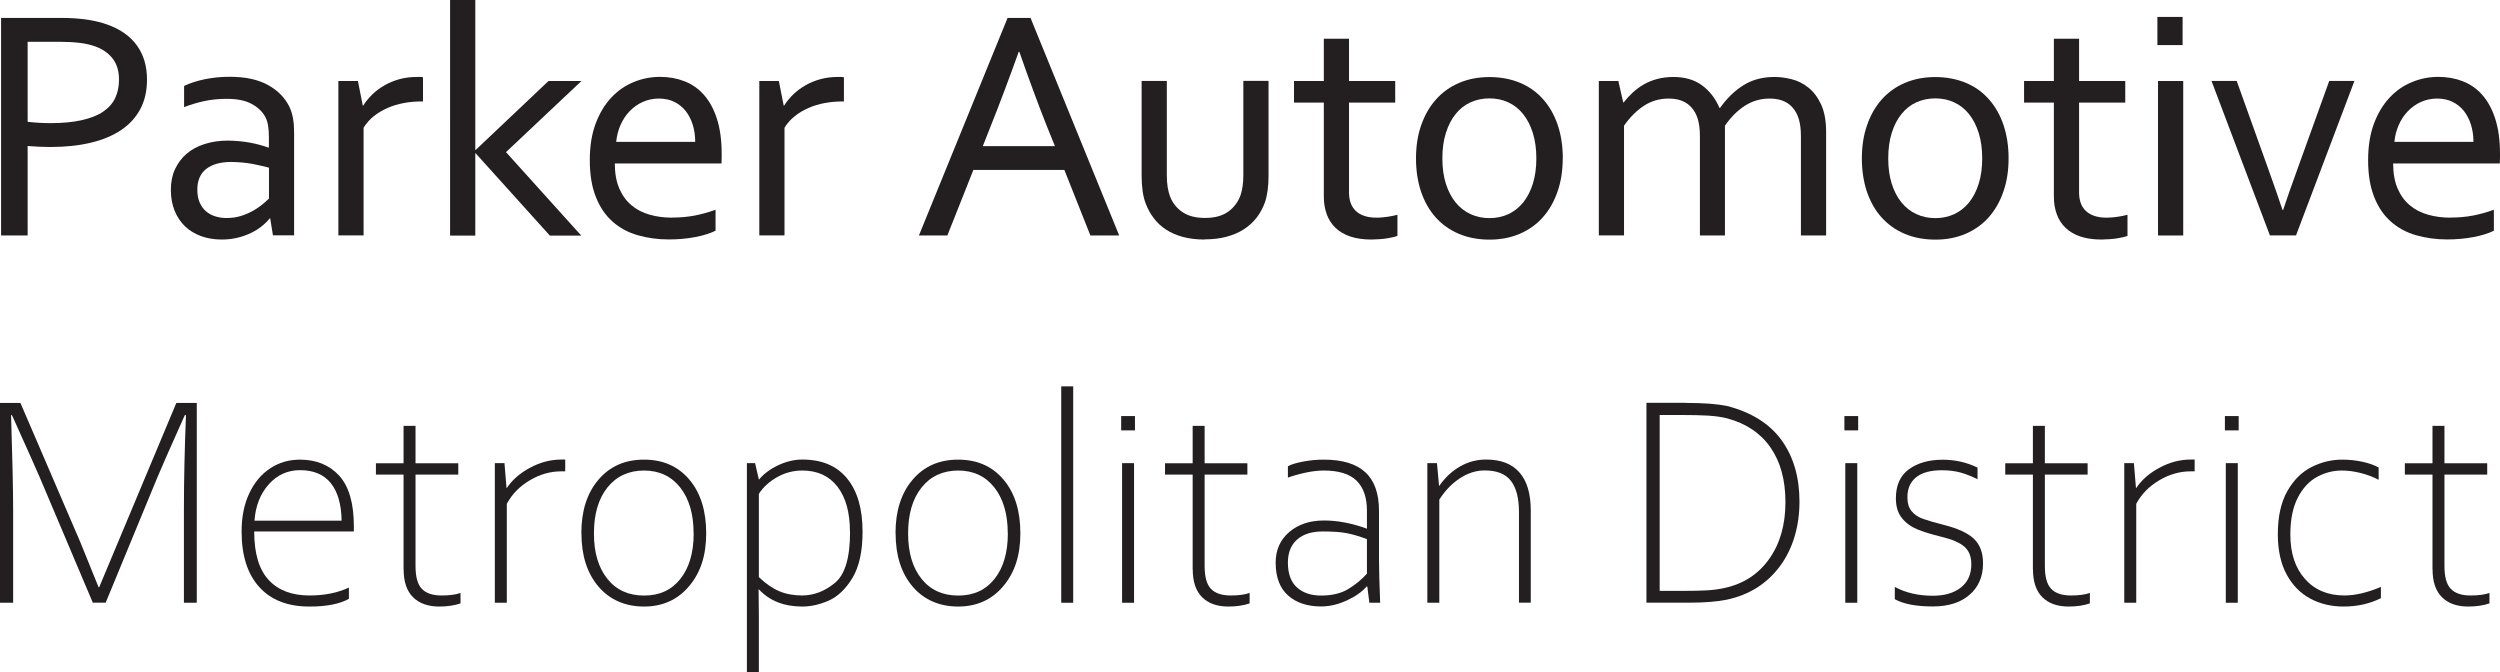
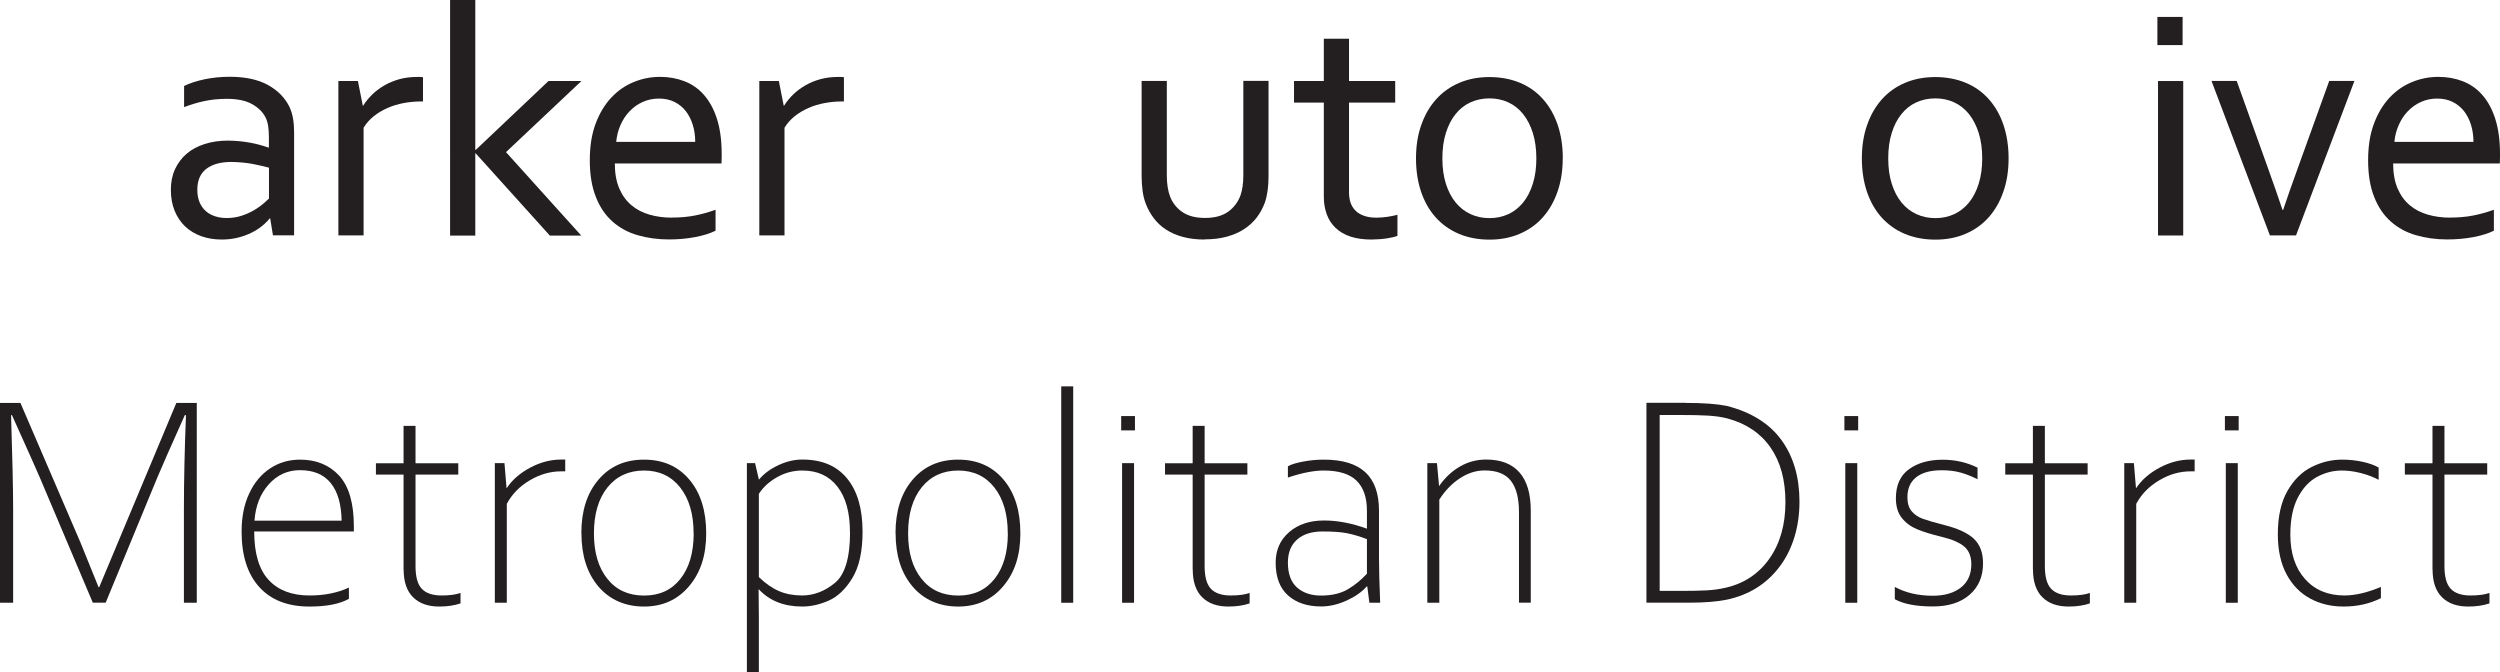
<svg xmlns="http://www.w3.org/2000/svg" id="Layer_2" viewBox="0 0 277.72 74.68">
  <defs>
    <style> .cls-1 { fill: #231f20; } </style>
  </defs>
  <g id="Layer_1-2" data-name="Layer_1">
    <g>
-       <path class="cls-1" d="M3.06,26.16H.12V1.99h6.7c1,0,1.92.06,2.77.18.85.12,1.63.31,2.34.56,1.44.52,2.54,1.29,3.28,2.32.75,1.03,1.12,2.3,1.12,3.8,0,1.23-.24,2.31-.73,3.24-.49.93-1.19,1.71-2.12,2.34-.93.63-2.05,1.1-3.38,1.42-1.33.32-2.84.48-4.52.48-.81,0-1.64-.04-2.51-.11v9.94ZM3.06,13.53c.4.05.81.08,1.25.11.43.02.84.04,1.23.04,1.38,0,2.57-.11,3.54-.33s1.77-.53,2.38-.95c.61-.42,1.06-.92,1.34-1.52.28-.6.42-1.27.42-2.03,0-.94-.23-1.71-.68-2.31-.45-.6-1.09-1.06-1.92-1.37-.52-.19-1.11-.33-1.79-.41-.67-.08-1.46-.12-2.35-.12h-3.41v8.89Z" />
      <path class="cls-1" d="M30.03,24.26h-.07c-.23.29-.52.58-.87.86-.35.28-.75.54-1.21.76-.46.22-.96.4-1.5.53-.54.13-1.12.2-1.73.2-.83,0-1.59-.12-2.29-.37-.69-.25-1.29-.61-1.79-1.08-.5-.48-.89-1.06-1.17-1.74-.28-.69-.42-1.46-.42-2.33s.15-1.62.46-2.29c.31-.67.74-1.25,1.29-1.72.55-.47,1.22-.83,2-1.08.78-.25,1.64-.38,2.57-.38.89.01,1.72.09,2.48.23s1.43.33,2.02.54h.07v-1.19c0-.47-.03-.89-.09-1.25-.06-.36-.16-.68-.31-.96-.31-.58-.81-1.06-1.5-1.44-.69-.38-1.61-.57-2.78-.57-.87,0-1.68.08-2.45.24-.77.16-1.53.39-2.29.68v-2.35c.29-.14.63-.28,1.02-.41.39-.13.8-.23,1.24-.33.43-.09.89-.16,1.37-.21.48-.05.96-.07,1.45-.07,1.73,0,3.15.31,4.25.92,1.1.61,1.89,1.43,2.38,2.44.18.39.31.81.39,1.27.08.46.12.97.12,1.53v11.45h-2.35l-.31-1.9ZM29.89,18.63c-.52-.14-1.13-.28-1.83-.42-.71-.13-1.49-.2-2.34-.22-1.19,0-2.12.25-2.79.76-.67.51-1.01,1.28-1.01,2.33,0,.53.08.99.25,1.39.17.4.4.73.69.98.29.26.64.45,1.04.58.4.13.83.19,1.29.19.6,0,1.16-.09,1.67-.26.52-.17.97-.38,1.38-.62.4-.24.74-.48,1.02-.72.28-.24.49-.43.62-.56v-3.43Z" />
      <path class="cls-1" d="M47.01,11.27h-.22c-.66,0-1.31.06-1.95.18-.64.12-1.24.3-1.8.55-.56.25-1.07.55-1.52.91-.45.36-.83.79-1.13,1.28v11.96h-2.8V9h2.17l.54,2.73h.05c.28-.45.62-.86,1.02-1.25.4-.39.86-.72,1.36-1.01s1.06-.51,1.66-.68c.6-.16,1.23-.24,1.9-.24.12,0,.24,0,.37,0,.13,0,.24.02.33.03v2.69Z" />
      <path class="cls-1" d="M60.94,9h3.65l-8.38,7.9,8.36,9.27h-3.49l-8.24-9.14h-.04v9.14h-2.8V0h2.8v16.66h.04l8.09-7.66Z" />
      <path class="cls-1" d="M74.66,24.17c.93,0,1.77-.08,2.54-.23.76-.15,1.53-.36,2.29-.64v2.33c-.61.3-1.37.54-2.28.71-.9.17-1.87.26-2.91.26-1.23,0-2.38-.16-3.46-.47-1.08-.31-2.01-.82-2.8-1.52-.79-.7-1.41-1.61-1.85-2.74-.45-1.13-.67-2.48-.67-4.07s.22-2.92.65-4.07c.43-1.15,1.01-2.11,1.73-2.88.72-.77,1.55-1.35,2.49-1.73.94-.39,1.92-.58,2.94-.58.96,0,1.86.16,2.69.48.83.32,1.56.82,2.17,1.51.61.69,1.1,1.57,1.45,2.66s.53,2.38.53,3.9v.37c0,.1,0,.33-.02.7h-11.85c0,1.1.17,2.03.5,2.79.33.76.78,1.38,1.36,1.86.57.48,1.24.82,2.01,1.04.77.22,1.6.33,2.49.33ZM73.19,10.95c-.65,0-1.25.13-1.8.38-.56.25-1.04.6-1.45,1.03-.42.43-.75.94-1.01,1.53-.26.58-.41,1.21-.48,1.87h8.78c0-.67-.09-1.3-.27-1.89-.18-.58-.44-1.09-.78-1.53-.34-.43-.76-.77-1.26-1.02-.5-.25-1.08-.37-1.74-.37Z" />
      <path class="cls-1" d="M93.77,11.27h-.22c-.66,0-1.31.06-1.95.18-.64.12-1.24.3-1.8.55-.56.25-1.07.55-1.52.91-.45.36-.83.79-1.13,1.28v11.96h-2.8V9h2.17l.54,2.73h.05c.28-.45.62-.86,1.02-1.25.4-.39.86-.72,1.36-1.01s1.06-.51,1.66-.68c.6-.16,1.23-.24,1.9-.24.12,0,.24,0,.37,0,.13,0,.24.02.33.03v2.69Z" />
-       <path class="cls-1" d="M102.08,26.16L111.93,1.99h2.55l9.85,24.17h-3.2l-2.89-7.28h-10.11l-2.89,7.28h-3.16ZM113.17,5.75c-1.08,3.01-2.11,5.74-3.09,8.2l-.9,2.28h8.01l-.92-2.27c-.99-2.5-2-5.24-3.03-8.2h-.07Z" />
      <path class="cls-1" d="M133.81,26.61c-.89,0-1.69-.1-2.4-.29-.71-.19-1.33-.46-1.87-.81-.54-.35-.99-.77-1.36-1.26-.37-.49-.67-1.02-.89-1.6-.17-.43-.29-.91-.36-1.43-.07-.52-.11-1.08-.11-1.7v-10.53h2.8v10.51c0,.95.13,1.75.38,2.38.29.72.76,1.29,1.4,1.71.64.42,1.47.62,2.47.62,1.06,0,1.91-.23,2.56-.69.64-.46,1.1-1.07,1.38-1.84.2-.59.31-1.32.31-2.19v-10.51h2.8v10.55c0,.58-.03,1.12-.1,1.62-.07.5-.17.96-.32,1.38-.22.59-.52,1.14-.89,1.63-.38.5-.85.93-1.4,1.29-.55.36-1.2.64-1.92.84-.73.2-1.55.3-2.47.3Z" />
      <path class="cls-1" d="M155.24,26.2c-.24.1-.61.19-1.1.27-.49.08-1.08.13-1.77.14-.9,0-1.69-.11-2.35-.33-.66-.22-1.21-.54-1.65-.96-.44-.42-.77-.92-.98-1.51-.22-.59-.33-1.25-.33-1.97v-10.44h-3.31v-2.4h3.31v-4.7h2.8v4.7h5.13v2.4h-5.13v10.01c0,.4.06.77.17,1.1.11.34.3.63.54.88s.56.44.95.58c.39.14.85.21,1.39.21.37,0,.77-.03,1.18-.09.42-.06.8-.14,1.15-.23v2.35Z" />
      <path class="cls-1" d="M173.6,17.6c0,1.35-.19,2.58-.58,3.69-.38,1.11-.93,2.06-1.63,2.85-.7.79-1.56,1.4-2.56,1.83-1,.43-2.12.65-3.36.65s-2.42-.22-3.42-.65c-1.01-.43-1.86-1.04-2.57-1.83-.71-.79-1.24-1.74-1.62-2.85-.37-1.11-.56-2.34-.56-3.69s.19-2.6.58-3.7c.39-1.11.93-2.06,1.64-2.85.7-.79,1.56-1.41,2.57-1.84,1-.43,2.13-.65,3.37-.65s2.4.22,3.42.65,1.87,1.05,2.56,1.84c.7.79,1.24,1.75,1.61,2.85.37,1.11.56,2.34.56,3.7ZM170.67,17.6c0-1.06-.13-2-.39-2.83-.26-.83-.62-1.52-1.08-2.1-.46-.57-1.01-1.01-1.65-1.3-.64-.3-1.34-.44-2.1-.44s-1.46.15-2.1.44c-.64.29-1.19.73-1.65,1.3-.46.57-.82,1.27-1.08,2.1-.26.82-.39,1.77-.39,2.83s.13,1.98.39,2.81c.26.82.62,1.52,1.09,2.09.47.57,1.02,1,1.66,1.29.64.3,1.34.44,2.1.44s1.45-.15,2.09-.44c.63-.29,1.18-.73,1.64-1.29.46-.57.82-1.26,1.08-2.09.26-.83.39-1.76.39-2.81Z" />
-       <path class="cls-1" d="M191.64,26.16h-2.8v-11.04c0-.75-.08-1.38-.24-1.91-.16-.52-.4-.95-.71-1.29-.31-.34-.67-.58-1.1-.74-.43-.16-.91-.23-1.44-.23-1,0-1.91.27-2.73.8-.82.54-1.55,1.27-2.21,2.21v12.19h-2.8V9h2.17l.54,2.38h.05c.31-.4.65-.77,1.02-1.11.37-.34.78-.64,1.23-.9.45-.26.95-.46,1.49-.6s1.13-.22,1.77-.22c1.28,0,2.34.31,3.18.92s1.49,1.45,1.95,2.51h.07c.76-1.07,1.63-1.91,2.61-2.52.98-.61,2.12-.91,3.42-.91.6,0,1.24.08,1.92.25.68.17,1.3.48,1.86.93.57.45,1.04,1.08,1.41,1.87.37.79.56,1.82.56,3.07v11.49h-2.8v-11.04c0-.75-.08-1.38-.24-1.91-.16-.52-.4-.95-.71-1.29-.31-.34-.67-.58-1.1-.74-.43-.16-.91-.23-1.44-.23-1,0-1.91.27-2.74.8-.83.54-1.56,1.27-2.21,2.21v12.19Z" />
      <path class="cls-1" d="M223.13,17.6c0,1.35-.19,2.58-.58,3.69-.38,1.11-.93,2.06-1.63,2.85-.7.79-1.56,1.4-2.56,1.83-1,.43-2.12.65-3.36.65s-2.42-.22-3.42-.65c-1.01-.43-1.86-1.04-2.57-1.83-.71-.79-1.24-1.74-1.62-2.85-.37-1.11-.56-2.34-.56-3.69s.19-2.6.58-3.7c.38-1.11.93-2.06,1.63-2.85.7-.79,1.56-1.41,2.57-1.84,1-.43,2.13-.65,3.37-.65s2.4.22,3.42.65,1.87,1.05,2.56,1.84c.7.79,1.24,1.75,1.61,2.85.37,1.11.56,2.34.56,3.7ZM220.2,17.6c0-1.06-.13-2-.39-2.83-.26-.83-.62-1.52-1.08-2.1-.46-.57-1.01-1.01-1.65-1.3-.64-.3-1.34-.44-2.1-.44s-1.46.15-2.1.44c-.64.29-1.19.73-1.65,1.3-.46.57-.83,1.27-1.08,2.1-.26.82-.39,1.77-.39,2.83s.13,1.98.39,2.81c.26.82.62,1.52,1.09,2.09.47.57,1.02,1,1.66,1.29.64.3,1.34.44,2.1.44s1.45-.15,2.09-.44c.63-.29,1.18-.73,1.64-1.29.46-.57.82-1.26,1.08-2.09.26-.83.39-1.76.39-2.81Z" />
-       <path class="cls-1" d="M236.34,26.2c-.24.1-.61.19-1.1.27-.49.08-1.08.13-1.77.14-.9,0-1.69-.11-2.35-.33-.66-.22-1.21-.54-1.65-.96-.44-.42-.77-.92-.98-1.51-.22-.59-.33-1.25-.33-1.97v-10.44h-3.31v-2.4h3.31v-4.7h2.8v4.7h5.13v2.4h-5.13v10.01c0,.4.06.77.17,1.1.11.34.29.63.54.88.25.25.56.44.95.58.39.14.85.21,1.39.21.37,0,.77-.03,1.18-.09.42-.06.8-.14,1.15-.23v2.35Z" />
      <path class="cls-1" d="M239.66,5V1.88h2.8v3.13h-2.8ZM239.73,26.16V9h2.8v17.16h-2.8Z" />
      <path class="cls-1" d="M253.63,23.32c.41-1.25.98-2.85,1.68-4.79l3.44-9.54h2.8l-6.49,17.16h-2.9l-6.49-17.16h2.8l3.42,9.54c.68,1.88,1.23,3.48,1.67,4.79h.07Z" />
      <path class="cls-1" d="M272.21,24.17c.93,0,1.77-.08,2.54-.23.76-.15,1.53-.36,2.29-.64v2.33c-.61.3-1.37.54-2.28.71-.9.17-1.87.26-2.91.26-1.23,0-2.38-.16-3.46-.47-1.08-.31-2.01-.82-2.8-1.52-.79-.7-1.41-1.61-1.85-2.74-.45-1.13-.67-2.48-.67-4.07s.22-2.92.65-4.07c.43-1.15,1.01-2.11,1.73-2.88.72-.77,1.55-1.35,2.49-1.73.94-.39,1.92-.58,2.94-.58.96,0,1.86.16,2.69.48.83.32,1.56.82,2.17,1.51.61.69,1.1,1.57,1.45,2.66s.53,2.38.53,3.9v.37c0,.1,0,.33-.02.7h-11.85c0,1.1.17,2.03.5,2.79.33.76.78,1.38,1.36,1.86.57.48,1.24.82,2.01,1.04.77.22,1.6.33,2.49.33ZM270.73,10.95c-.65,0-1.25.13-1.8.38-.56.25-1.04.6-1.45,1.03-.42.43-.75.94-1.01,1.53-.26.58-.42,1.21-.48,1.87h8.78c0-.67-.09-1.3-.27-1.89-.18-.58-.44-1.09-.78-1.53-.34-.43-.76-.77-1.26-1.02-.5-.25-1.08-.37-1.74-.37Z" />
      <path class="cls-1" d="M2.27,44.76l6.67,15.51,2.01,4.96h.07l8.57-20.47h2.27v22.2h-1.43v-10.26c0-3.32.08-6.85.23-10.58h-.13c-1.65,3.69-2.67,5.99-3.05,6.92l-5.74,13.91h-1.43l-5.89-13.91c-.29-.69-1.32-2.99-3.09-6.92h-.1c.15,4.7.23,8.23.23,10.58v10.26H0v-22.2h2.27Z" />
      <path class="cls-1" d="M26.84,59.04c0-1.62.28-3.03.85-4.23.56-1.21,1.34-2.13,2.32-2.78.98-.65,2.09-.97,3.32-.97,1.81,0,3.26.6,4.35,1.78,1.08,1.19,1.63,3.06,1.63,5.62v.58h-11.07c0,2.45.54,4.24,1.61,5.39,1.07,1.15,2.58,1.72,4.53,1.72,1.66,0,3.12-.29,4.38-.88v1.25c-1.03.58-2.49.86-4.38.86-2.41,0-4.27-.72-5.58-2.17-1.31-1.45-1.96-3.5-1.96-6.16ZM33.33,52.23c-1.37,0-2.53.52-3.47,1.57-.94,1.05-1.47,2.39-1.59,4.04h9.68c-.03-1.84-.44-3.23-1.21-4.18-.77-.95-1.91-1.43-3.4-1.43Z" />
      <path class="cls-1" d="M44.83,63.26v-10.54h-3.07v-1.26h3.07v-4.15h1.33v4.15h4.75v1.26h-4.75v10.16c0,1.2.23,2.04.7,2.53.46.49,1.2.74,2.19.74.87,0,1.58-.09,2.11-.28v1.16c-.68.23-1.46.35-2.36.35-1.24,0-2.21-.34-2.91-1.03-.7-.69-1.05-1.72-1.05-3.09Z" />
      <path class="cls-1" d="M56.04,51.45l.23,2.76h.03c.61-.91,1.47-1.66,2.6-2.26,1.12-.6,2.28-.9,3.46-.9h.43v1.31h-.43c-1.22,0-2.39.33-3.51,1-1.12.66-1.97,1.53-2.55,2.61v10.99h-1.33v-15.51h1.06Z" />
      <path class="cls-1" d="M64.58,59.24c0-2.48.63-4.46,1.9-5.95,1.27-1.49,2.95-2.23,5.06-2.23s3.79.74,5.04,2.22c1.25,1.48,1.87,3.47,1.87,5.96s-.64,4.39-1.91,5.89c-1.27,1.5-2.94,2.25-5,2.25s-3.8-.74-5.06-2.22-1.89-3.45-1.89-5.92ZM77.05,59.24c0-2.14-.5-3.83-1.49-5.09-1-1.26-2.34-1.88-4.02-1.88s-3.06.63-4.06,1.88c-1,1.25-1.5,2.95-1.5,5.1s.5,3.81,1.49,5.05c.99,1.24,2.35,1.86,4.08,1.86s3.05-.62,4.03-1.85c.98-1.23,1.48-2.92,1.48-5.06Z" />
      <path class="cls-1" d="M83.88,51.45l.42,1.81h.03c.53-.64,1.25-1.17,2.15-1.59.9-.42,1.78-.62,2.65-.62,2.17,0,3.83.7,4.97,2.1,1.15,1.4,1.72,3.37,1.72,5.92,0,2.19-.38,3.9-1.13,5.14-.75,1.23-1.63,2.07-2.63,2.51-1,.44-1.98.66-2.93.66-2.04,0-3.65-.64-4.83-1.91h-.03l.03,3.02v6.19h-1.33v-23.23h.91ZM94.42,59.11c0-2.17-.46-3.85-1.39-5.05s-2.23-1.79-3.9-1.79c-.99,0-1.92.24-2.79.73-.87.49-1.56,1.11-2.04,1.86v9.25c.75.72,1.5,1.24,2.25,1.56.75.32,1.6.48,2.55.48,1.29,0,2.51-.46,3.64-1.39,1.13-.92,1.69-2.81,1.69-5.65Z" />
      <path class="cls-1" d="M99.48,59.24c0-2.48.63-4.46,1.9-5.95,1.27-1.49,2.95-2.23,5.06-2.23s3.79.74,5.04,2.22c1.25,1.48,1.87,3.47,1.87,5.96s-.64,4.39-1.91,5.89c-1.27,1.5-2.94,2.25-5,2.25s-3.8-.74-5.06-2.22-1.89-3.45-1.89-5.92ZM111.95,59.24c0-2.14-.5-3.83-1.49-5.09-1-1.26-2.34-1.88-4.02-1.88s-3.06.63-4.06,1.88c-1,1.25-1.5,2.95-1.5,5.1s.5,3.81,1.49,5.05c.99,1.24,2.35,1.86,4.08,1.86s3.05-.62,4.03-1.85c.98-1.23,1.48-2.92,1.48-5.06Z" />
      <path class="cls-1" d="M117.89,42.92h1.33v24.04h-1.33v-24.04Z" />
      <path class="cls-1" d="M124.55,46.22h1.53v1.59h-1.53v-1.59ZM124.65,51.45h1.33v15.51h-1.33v-15.51Z" />
      <path class="cls-1" d="M132.49,63.26v-10.54h-3.07v-1.26h3.07v-4.15h1.33v4.15h4.75v1.26h-4.75v10.16c0,1.2.23,2.04.7,2.53.46.49,1.2.74,2.19.74.87,0,1.58-.09,2.11-.28v1.16c-.68.23-1.46.35-2.36.35-1.24,0-2.21-.34-2.91-1.03-.7-.69-1.05-1.72-1.05-3.09Z" />
      <path class="cls-1" d="M141.71,62.51c0-1.41.5-2.54,1.5-3.4,1-.86,2.29-1.29,3.88-1.29,1.49,0,3.08.3,4.76.91v-1.99c0-1.47-.38-2.58-1.15-3.34-.76-.75-1.98-1.13-3.65-1.13-1.1,0-2.42.26-3.98.78v-1.25c.33-.2.89-.37,1.67-.52s1.55-.22,2.32-.22c2.07,0,3.61.47,4.62,1.41,1.01.94,1.51,2.36,1.51,4.27v5.26c0,1.1.04,2.75.13,4.96h-1.2l-.23-1.81h-.07c-.52.6-1.26,1.12-2.22,1.56s-1.91.66-2.84.66c-1.52,0-2.74-.4-3.66-1.21-.92-.81-1.39-2.03-1.39-3.65ZM151.85,63.76v-3.87c-.83-.31-1.57-.53-2.23-.66-.66-.13-1.56-.19-2.7-.19-1.21,0-2.15.3-2.83.9-.68.6-1.02,1.46-1.02,2.56,0,1.24.34,2.16,1.01,2.76.67.6,1.57.9,2.67.9,1.21,0,2.21-.24,3-.71.8-.48,1.49-1.05,2.09-1.71Z" />
      <path class="cls-1" d="M159.63,51.45l.23,2.52h.03c.64-.92,1.41-1.64,2.3-2.15.89-.51,1.86-.77,2.9-.77,1.64,0,2.88.48,3.71,1.44.84.96,1.25,2.37,1.25,4.23v10.23h-1.31v-10.06c0-1.55-.3-2.71-.9-3.48-.6-.77-1.57-1.15-2.92-1.15-.94,0-1.85.29-2.74.87s-1.65,1.37-2.29,2.37v11.46h-1.33v-15.51h1.06Z" />
      <path class="cls-1" d="M187.25,44.76c1.96,0,3.48.11,4.57.33,2.73.7,4.76,1.97,6.09,3.81s1.99,4.12,1.99,6.83-.72,5.22-2.17,7.17c-1.45,1.95-3.42,3.19-5.92,3.72-1.11.22-2.47.33-4.08.33h-4.83v-22.2h4.35ZM198.34,55.77c0-2.45-.55-4.46-1.65-6.05-1.1-1.59-2.69-2.66-4.77-3.23-.64-.17-1.36-.27-2.16-.32s-1.84-.07-3.12-.07h-2.27v19.54h2.39c1.21,0,2.16-.02,2.86-.06.7-.04,1.36-.13,1.98-.27,2.1-.46,3.75-1.54,4.95-3.24s1.79-3.79,1.79-6.29Z" />
      <path class="cls-1" d="M204.89,46.22h1.53v1.59h-1.53v-1.59ZM204.99,51.45h1.33v15.51h-1.33v-15.51Z" />
      <path class="cls-1" d="M210.49,66.58v-1.38c1.2.65,2.6.98,4.22.98,1.32,0,2.36-.31,3.13-.92.77-.61,1.15-1.47,1.15-2.58,0-.84-.25-1.49-.76-1.94-.51-.45-1.36-.82-2.56-1.11-1.1-.27-1.99-.54-2.69-.83-.7-.29-1.27-.71-1.71-1.26-.44-.55-.66-1.28-.66-2.19,0-1.45.49-2.53,1.46-3.23.97-.7,2.22-1.05,3.74-1.05,1.38,0,2.67.29,3.87.88v1.29c-.64-.32-1.26-.57-1.87-.74-.6-.17-1.3-.26-2.1-.26-1.25,0-2.2.26-2.85.78-.65.52-.97,1.26-.97,2.21,0,.66.15,1.18.46,1.55.3.37.72.66,1.25.85s1.33.43,2.41.7c1.49.38,2.58.88,3.26,1.52.68.64,1.02,1.55,1.02,2.73,0,1.46-.5,2.63-1.49,3.49-1,.87-2.36,1.3-4.08,1.3-1.86,0-3.26-.27-4.22-.8Z" />
      <path class="cls-1" d="M225.83,63.26v-10.54h-3.07v-1.26h3.07v-4.15h1.33v4.15h4.75v1.26h-4.75v10.16c0,1.2.23,2.04.7,2.53.46.49,1.2.74,2.19.74.87,0,1.58-.09,2.11-.28v1.16c-.67.23-1.46.35-2.36.35-1.24,0-2.21-.34-2.91-1.03-.7-.69-1.05-1.72-1.05-3.09Z" />
      <path class="cls-1" d="M237.05,51.45l.23,2.76h.03c.61-.91,1.47-1.66,2.6-2.26,1.12-.6,2.28-.9,3.46-.9h.43v1.31h-.43c-1.22,0-2.39.33-3.51,1-1.12.66-1.97,1.53-2.55,2.61v10.99h-1.33v-15.51h1.06Z" />
      <path class="cls-1" d="M247.16,46.22h1.53v1.59h-1.53v-1.59ZM247.26,51.45h1.33v15.51h-1.33v-15.51Z" />
      <path class="cls-1" d="M253.04,59.34c0-1.97.36-3.57,1.07-4.81.71-1.23,1.61-2.12,2.7-2.66,1.08-.54,2.21-.81,3.37-.81.79,0,1.54.08,2.27.24.73.16,1.33.37,1.79.64v1.36c-.58-.31-1.24-.56-1.98-.75-.75-.19-1.45-.28-2.12-.28-.96,0-1.88.24-2.75.71-.87.47-1.58,1.24-2.13,2.3s-.83,2.43-.83,4.1c0,2.07.54,3.72,1.63,4.94,1.08,1.22,2.55,1.83,4.38,1.83,1.2,0,2.55-.32,4.05-.95v1.25c-1.24.62-2.62.93-4.15.93-1.36,0-2.59-.29-3.69-.88-1.1-.59-1.98-1.48-2.63-2.68-.65-1.2-.98-2.69-.98-4.47Z" />
      <path class="cls-1" d="M270.22,63.26v-10.54h-3.07v-1.26h3.07v-4.15h1.33v4.15h4.75v1.26h-4.75v10.16c0,1.2.23,2.04.7,2.53.46.49,1.2.74,2.19.74.87,0,1.58-.09,2.11-.28v1.16c-.67.23-1.46.35-2.36.35-1.24,0-2.21-.34-2.91-1.03-.7-.69-1.05-1.72-1.05-3.09Z" />
    </g>
  </g>
</svg>